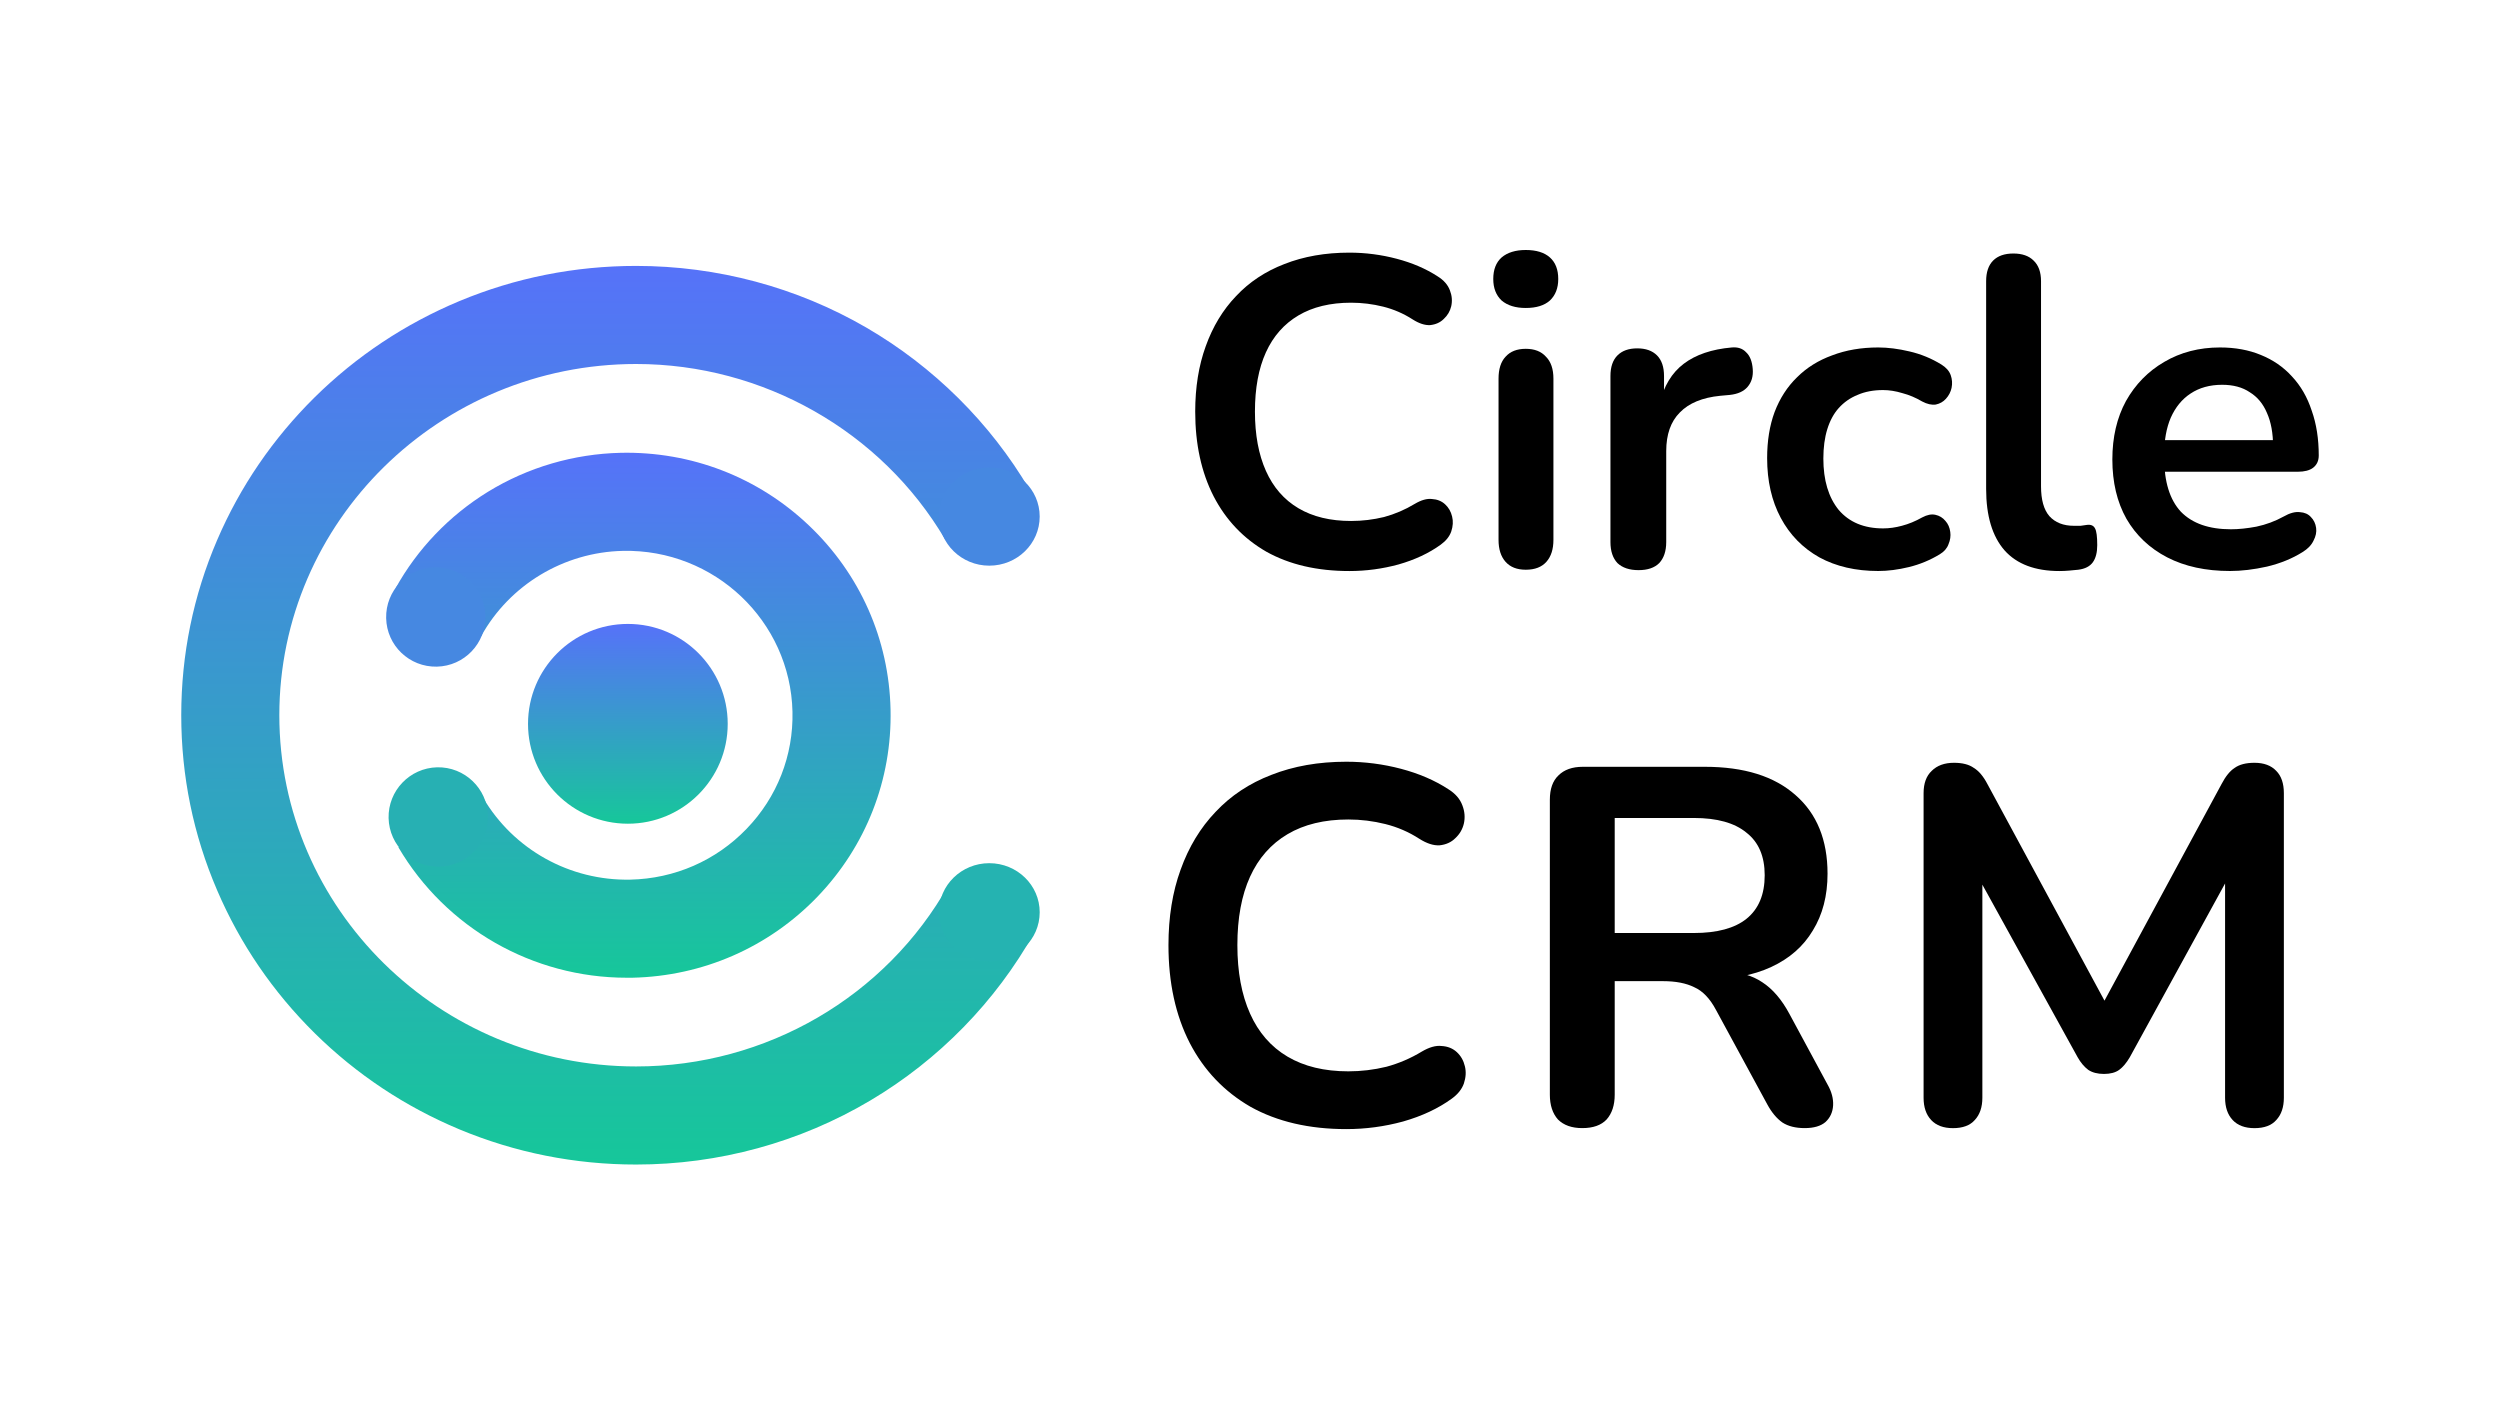
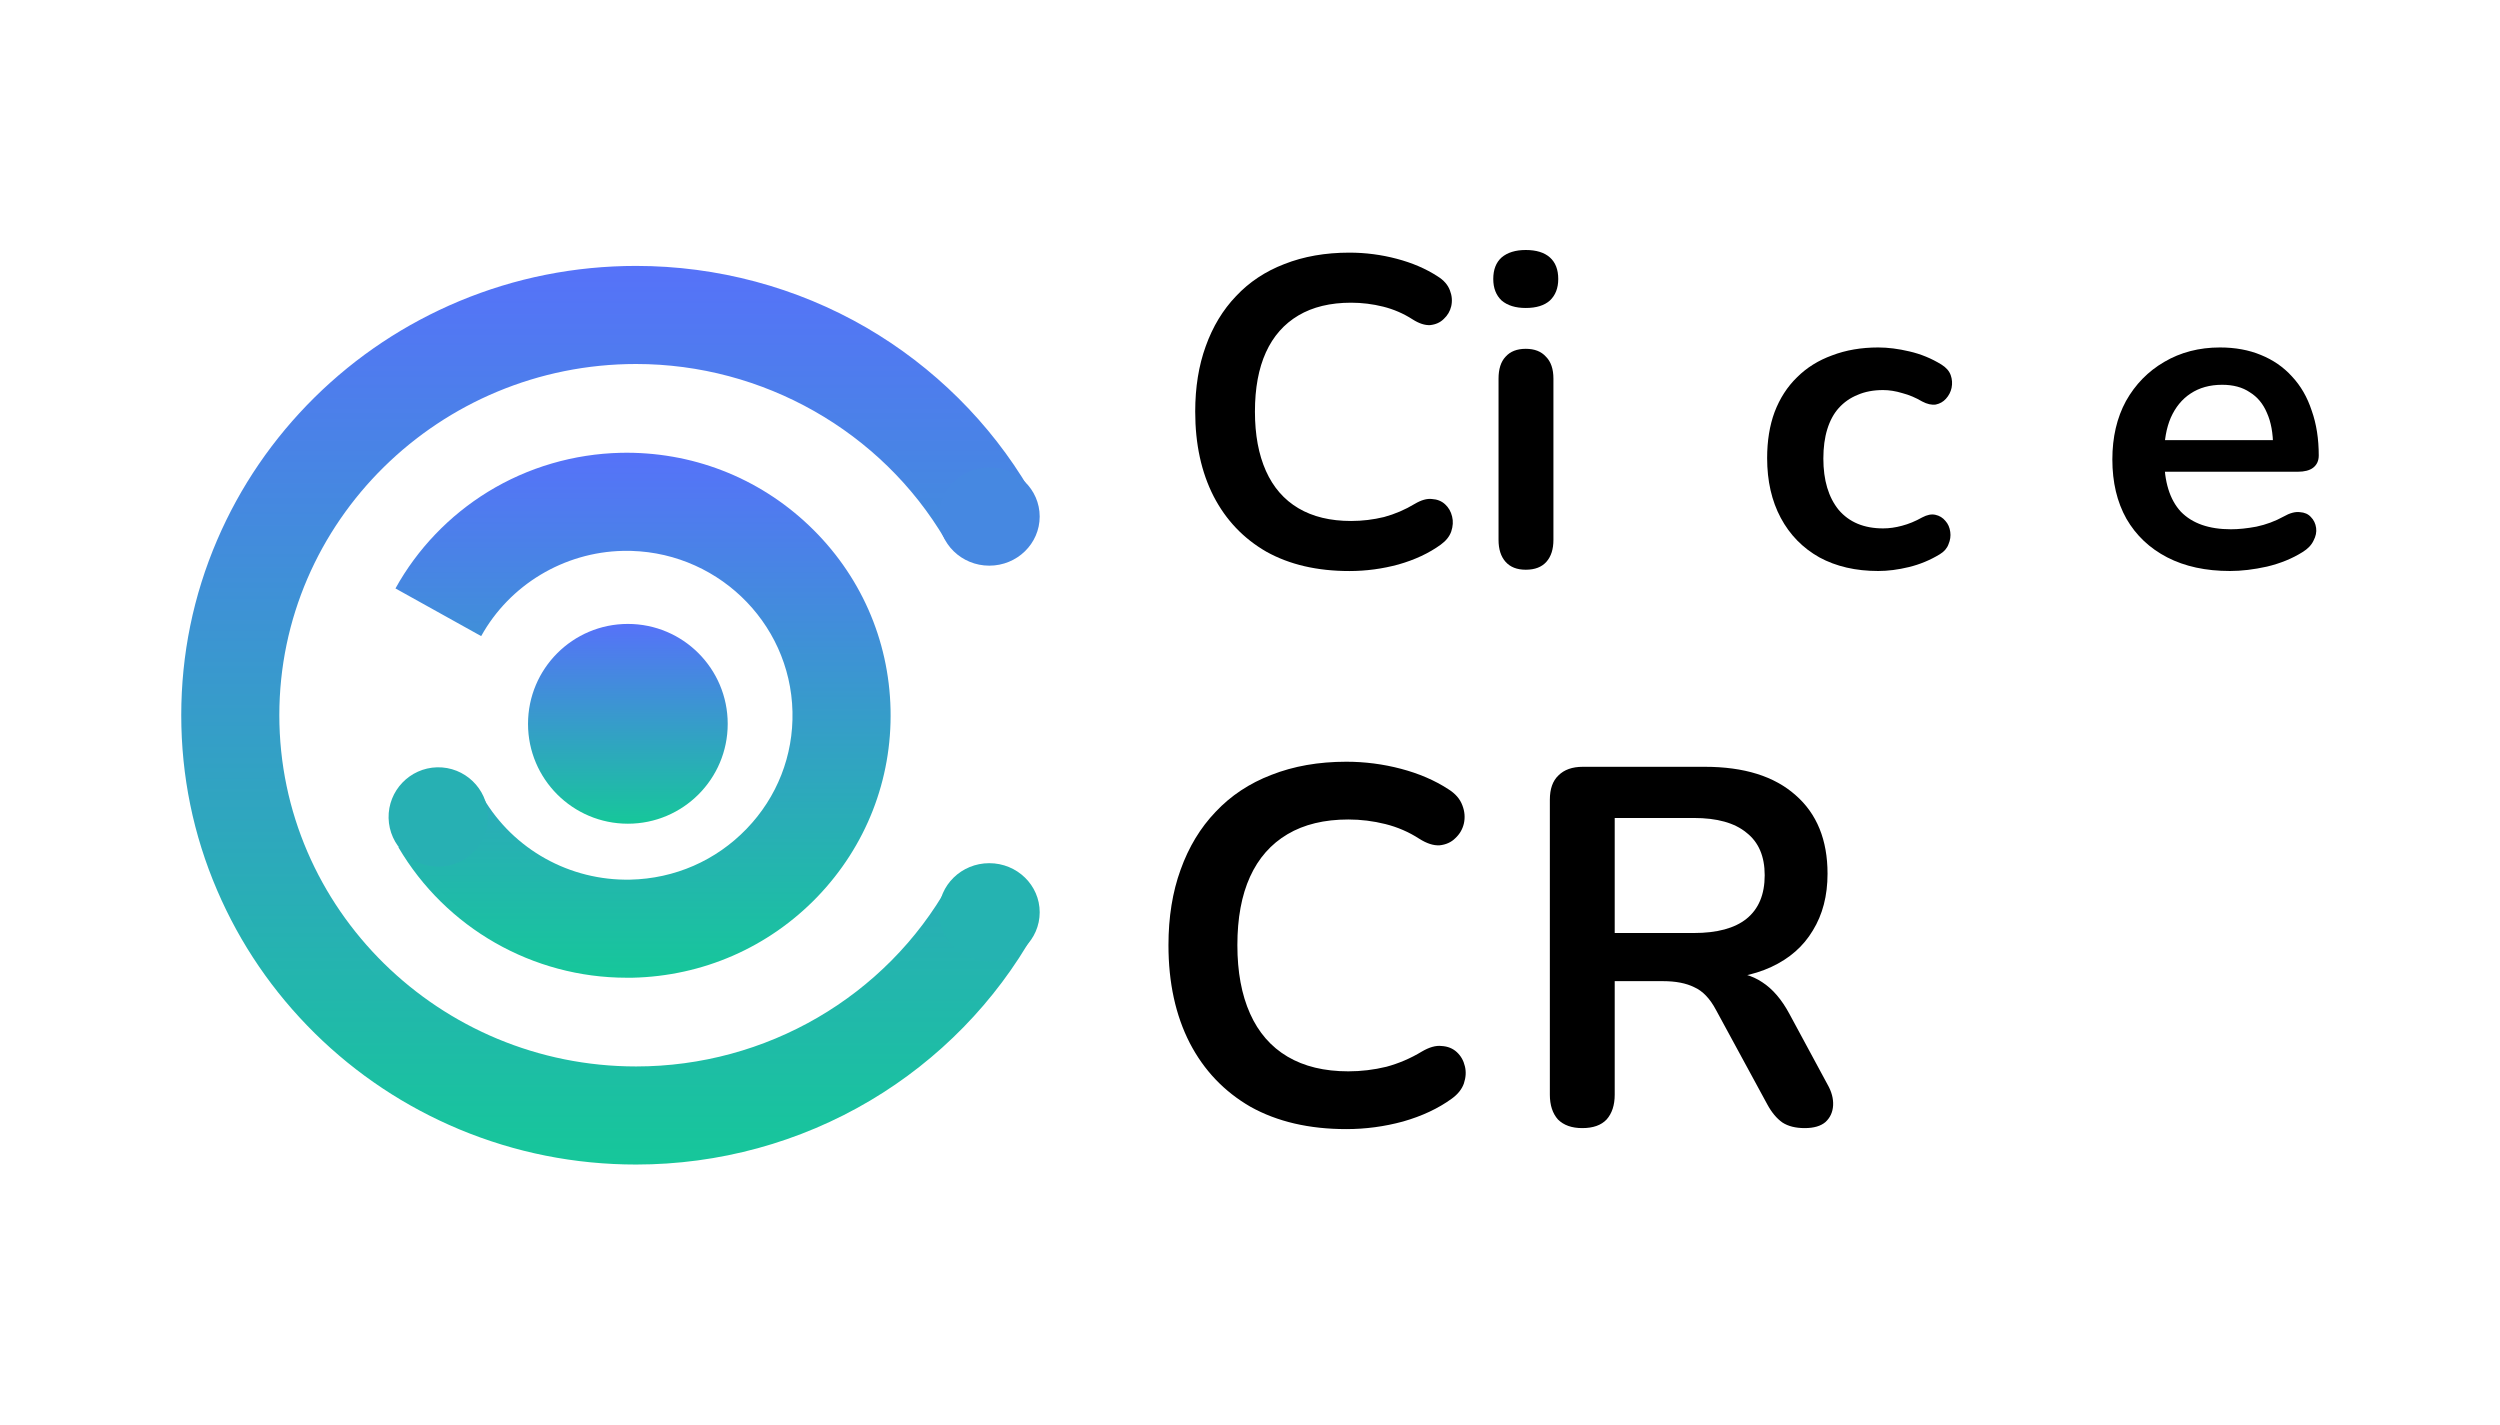
<svg xmlns="http://www.w3.org/2000/svg" width="200" height="114" viewBox="0 0 200 114" fill="none">
  <path d="M50.89 93.163C45.986 93.163 41.224 92.213 36.744 90.346C32.413 88.534 28.521 85.952 25.178 82.656C21.836 79.353 19.208 75.508 17.372 71.224C15.465 66.791 14.5 62.075 14.5 57.218C14.5 52.361 15.465 47.645 17.372 43.204C19.208 38.928 21.836 35.083 25.178 31.78C28.521 28.484 32.413 25.903 36.744 24.09C41.224 22.223 45.986 21.273 50.89 21.273C57.371 21.273 63.734 22.976 69.297 26.201C74.695 29.34 79.215 33.82 82.361 39.163L75.605 43.149C70.505 34.495 61.035 29.12 50.89 29.12C35.151 29.12 22.346 41.721 22.346 57.218C22.346 72.707 35.151 85.316 50.89 85.316C61.286 85.316 70.866 79.745 75.896 70.777L82.745 74.614C79.646 80.138 75.111 84.783 69.626 88.039C63.985 91.39 57.504 93.163 50.89 93.163Z" fill="url(#paint0_linear_82_74)" />
  <path d="M83.176 72.982C83.176 75.157 81.37 76.916 79.141 76.916C76.919 76.916 75.113 75.157 75.113 72.982C75.113 70.814 76.919 69.055 79.141 69.055C81.37 69.055 83.176 70.814 83.176 72.982Z" fill="#25B3B1" />
  <path d="M83.175 41.322C83.175 43.495 81.371 45.253 79.142 45.253C76.922 45.253 75.117 43.495 75.117 41.322C75.117 39.156 76.922 37.398 79.142 37.398C81.371 37.398 83.175 39.156 83.175 41.322Z" fill="#4688E1" />
  <path d="M50.13 78.218C42.629 78.218 35.67 74.248 31.872 67.782L38.643 63.812C41.076 67.963 45.587 70.473 50.428 70.371C53.974 70.293 57.278 68.849 59.726 66.307C62.174 63.773 63.476 60.438 63.398 56.938C63.233 49.68 57.152 43.913 49.832 44.07C45.116 44.172 40.77 46.785 38.494 50.889L31.637 47.075C33.386 43.913 35.952 41.237 39.043 39.339C42.229 37.385 45.901 36.31 49.667 36.224C55.3 36.106 60.644 38.169 64.716 42.038C68.804 45.922 71.118 51.148 71.244 56.758C71.369 62.376 69.282 67.696 65.383 71.752C61.483 75.793 56.226 78.092 50.593 78.218C50.441 78.218 50.287 78.218 50.13 78.218Z" fill="url(#paint1_linear_82_74)" />
-   <path d="M30.892 49.448C30.939 51.645 32.751 53.379 34.948 53.332C37.145 53.285 38.879 51.465 38.832 49.276C38.785 47.079 36.964 45.344 34.775 45.392C32.578 45.439 30.845 47.259 30.892 49.448Z" fill="#4688E1" />
  <path d="M31.087 65.448C31.142 67.637 32.954 69.379 35.151 69.332C37.34 69.285 39.082 67.465 39.035 65.268C38.988 63.079 37.168 61.337 34.971 61.384C32.782 61.439 31.04 63.251 31.087 65.448Z" fill="#27B0B3" />
  <path d="M58.217 57.91C58.217 62.319 54.639 65.897 50.23 65.897C45.82 65.897 42.242 62.319 42.242 57.91C42.242 53.492 45.82 49.914 50.23 49.914C54.639 49.914 58.217 53.492 58.217 57.91Z" fill="url(#paint2_linear_82_74)" />
  <path d="M178.404 45.68C176.46 45.68 174.785 45.317 173.38 44.591C171.975 43.865 170.885 42.834 170.113 41.499C169.363 40.164 168.988 38.583 168.988 36.756C168.988 34.976 169.351 33.418 170.077 32.083C170.827 30.748 171.846 29.706 173.134 28.956C174.445 28.183 175.933 27.797 177.596 27.797C178.814 27.797 179.903 27.996 180.863 28.394C181.847 28.792 182.678 29.366 183.357 30.116C184.06 30.865 184.587 31.779 184.938 32.856C185.313 33.91 185.5 35.105 185.5 36.44C185.5 36.861 185.348 37.189 185.044 37.424C184.763 37.634 184.353 37.74 183.814 37.74H172.537V35.21H182.409L181.847 35.737C181.847 34.66 181.683 33.758 181.355 33.032C181.05 32.306 180.594 31.755 179.985 31.381C179.399 30.982 178.661 30.783 177.771 30.783C176.788 30.783 175.944 31.017 175.242 31.486C174.563 31.931 174.036 32.575 173.661 33.418C173.31 34.238 173.134 35.222 173.134 36.37V36.615C173.134 38.536 173.579 39.977 174.469 40.937C175.382 41.874 176.717 42.342 178.474 42.342C179.083 42.342 179.762 42.272 180.512 42.132C181.285 41.968 182.011 41.698 182.69 41.323C183.182 41.042 183.615 40.925 183.99 40.972C184.364 40.995 184.657 41.124 184.868 41.359C185.102 41.593 185.243 41.886 185.29 42.237C185.336 42.565 185.266 42.904 185.079 43.256C184.915 43.607 184.622 43.912 184.201 44.169C183.381 44.685 182.432 45.071 181.355 45.329C180.301 45.563 179.317 45.68 178.404 45.68Z" fill="black" />
-   <path d="M164.758 45.683C162.814 45.683 161.35 45.133 160.366 44.032C159.382 42.907 158.891 41.268 158.891 39.113V22.495C158.891 21.769 159.078 21.218 159.453 20.843C159.827 20.469 160.366 20.281 161.069 20.281C161.771 20.281 162.31 20.469 162.685 20.843C163.083 21.218 163.282 21.769 163.282 22.495V38.902C163.282 39.98 163.505 40.776 163.95 41.291C164.418 41.807 165.074 42.064 165.917 42.064C166.104 42.064 166.28 42.064 166.444 42.064C166.608 42.041 166.772 42.017 166.936 41.994C167.264 41.947 167.486 42.041 167.603 42.275C167.721 42.486 167.779 42.931 167.779 43.61C167.779 44.196 167.662 44.653 167.428 44.98C167.194 45.308 166.807 45.507 166.268 45.578C166.034 45.601 165.788 45.624 165.531 45.648C165.273 45.671 165.015 45.683 164.758 45.683Z" fill="black" />
  <path d="M150.26 45.68C148.456 45.68 146.887 45.317 145.552 44.591C144.217 43.841 143.186 42.787 142.46 41.429C141.734 40.07 141.371 38.478 141.371 36.651C141.371 35.269 141.57 34.039 141.968 32.962C142.39 31.861 142.987 30.936 143.76 30.186C144.533 29.413 145.47 28.828 146.571 28.429C147.671 28.008 148.901 27.797 150.26 27.797C151.032 27.797 151.864 27.902 152.754 28.113C153.667 28.324 154.522 28.675 155.319 29.167C155.693 29.401 155.939 29.682 156.056 30.01C156.173 30.338 156.197 30.678 156.127 31.029C156.056 31.357 155.904 31.65 155.67 31.907C155.459 32.142 155.19 32.294 154.862 32.364C154.534 32.411 154.171 32.329 153.773 32.118C153.257 31.814 152.73 31.591 152.192 31.451C151.653 31.287 151.138 31.205 150.646 31.205C149.873 31.205 149.194 31.334 148.608 31.591C148.023 31.826 147.519 32.177 147.098 32.645C146.699 33.09 146.395 33.653 146.184 34.332C145.973 35.011 145.868 35.796 145.868 36.686C145.868 38.419 146.278 39.789 147.098 40.796C147.941 41.78 149.124 42.272 150.646 42.272C151.138 42.272 151.641 42.202 152.157 42.061C152.695 41.921 153.234 41.698 153.773 41.394C154.171 41.183 154.522 41.113 154.827 41.183C155.155 41.253 155.424 41.417 155.635 41.675C155.846 41.909 155.974 42.202 156.021 42.553C156.068 42.881 156.021 43.209 155.881 43.537C155.764 43.865 155.529 44.134 155.178 44.345C154.405 44.813 153.585 45.153 152.719 45.364C151.852 45.575 151.032 45.68 150.26 45.68Z" fill="black" />
-   <path d="M131.084 45.611C130.358 45.611 129.796 45.424 129.398 45.049C129.023 44.651 128.836 44.089 128.836 43.363V30.082C128.836 29.356 129.023 28.806 129.398 28.431C129.773 28.056 130.3 27.869 130.979 27.869C131.658 27.869 132.185 28.056 132.56 28.431C132.935 28.806 133.122 29.356 133.122 30.082V32.296H132.771C133.099 30.89 133.743 29.825 134.703 29.098C135.663 28.372 136.94 27.939 138.532 27.798C139.024 27.752 139.411 27.88 139.692 28.185C139.996 28.466 140.172 28.911 140.219 29.52C140.266 30.106 140.125 30.586 139.797 30.96C139.493 31.312 139.024 31.523 138.392 31.593L137.619 31.663C136.19 31.804 135.113 32.249 134.387 32.998C133.661 33.724 133.298 34.755 133.298 36.09V43.363C133.298 44.089 133.11 44.651 132.736 45.049C132.361 45.424 131.81 45.611 131.084 45.611Z" fill="black" />
  <path d="M122.061 45.578C121.358 45.578 120.819 45.367 120.445 44.945C120.07 44.523 119.883 43.938 119.883 43.188V30.294C119.883 29.521 120.07 28.936 120.445 28.538C120.819 28.116 121.358 27.905 122.061 27.905C122.763 27.905 123.302 28.116 123.677 28.538C124.075 28.936 124.274 29.521 124.274 30.294V43.188C124.274 43.938 124.087 44.523 123.712 44.945C123.337 45.367 122.787 45.578 122.061 45.578ZM122.061 24.638C121.241 24.638 120.597 24.439 120.128 24.04C119.683 23.619 119.461 23.045 119.461 22.319C119.461 21.569 119.683 20.995 120.128 20.597C120.597 20.199 121.241 20 122.061 20C122.904 20 123.548 20.199 123.993 20.597C124.438 20.995 124.66 21.569 124.66 22.319C124.66 23.045 124.438 23.619 123.993 24.04C123.548 24.439 122.904 24.638 122.061 24.638Z" fill="black" />
  <path d="M107.949 45.683C105.372 45.683 103.159 45.168 101.309 44.137C99.482 43.083 98.076 41.608 97.093 39.71C96.109 37.79 95.617 35.529 95.617 32.929C95.617 30.985 95.898 29.24 96.46 27.695C97.022 26.125 97.831 24.79 98.885 23.689C99.938 22.565 101.227 21.71 102.749 21.124C104.295 20.515 106.028 20.211 107.949 20.211C109.237 20.211 110.502 20.375 111.743 20.703C112.984 21.031 114.073 21.499 115.01 22.108C115.502 22.413 115.83 22.787 115.994 23.233C116.158 23.654 116.193 24.076 116.099 24.497C116.006 24.895 115.806 25.235 115.502 25.516C115.221 25.797 114.858 25.961 114.413 26.008C113.991 26.032 113.523 25.879 113.008 25.551C112.282 25.083 111.497 24.743 110.654 24.532C109.811 24.322 108.956 24.216 108.089 24.216C106.426 24.216 105.021 24.556 103.873 25.235C102.726 25.914 101.859 26.898 101.273 28.186C100.688 29.475 100.395 31.056 100.395 32.929C100.395 34.78 100.688 36.361 101.273 37.672C101.859 38.984 102.726 39.98 103.873 40.659C105.021 41.338 106.426 41.678 108.089 41.678C108.979 41.678 109.857 41.572 110.724 41.362C111.591 41.127 112.41 40.776 113.183 40.308C113.699 40.003 114.155 39.874 114.553 39.921C114.975 39.944 115.326 40.085 115.607 40.343C115.888 40.6 116.076 40.928 116.17 41.326C116.263 41.701 116.24 42.099 116.099 42.521C115.959 42.919 115.678 43.27 115.256 43.575C114.319 44.254 113.195 44.781 111.883 45.156C110.595 45.507 109.284 45.683 107.949 45.683Z" fill="black" />
-   <path d="M156.238 90.252C155.481 90.252 154.9 90.036 154.495 89.604C154.089 89.171 153.887 88.577 153.887 87.82V63.456C153.887 62.672 154.103 62.078 154.535 61.672C154.968 61.24 155.562 61.023 156.319 61.023C156.995 61.023 157.522 61.159 157.9 61.429C158.305 61.672 158.67 62.105 158.994 62.726L169.007 81.252H167.71L177.723 62.726C178.047 62.105 178.398 61.672 178.776 61.429C179.155 61.159 179.682 61.023 180.357 61.023C181.114 61.023 181.695 61.24 182.101 61.672C182.506 62.078 182.709 62.672 182.709 63.456V87.82C182.709 88.577 182.506 89.171 182.101 89.604C181.722 90.036 181.141 90.252 180.357 90.252C179.601 90.252 179.02 90.036 178.614 89.604C178.209 89.171 178.006 88.577 178.006 87.82V69.05H178.898L170.385 84.577C170.115 85.036 169.831 85.374 169.534 85.59C169.237 85.806 168.831 85.915 168.318 85.915C167.804 85.915 167.386 85.806 167.061 85.59C166.737 85.347 166.453 85.009 166.21 84.577L157.616 69.01H158.589V87.82C158.589 88.577 158.386 89.171 157.981 89.604C157.603 90.036 157.022 90.252 156.238 90.252Z" fill="black" />
  <path d="M126.583 90.248C125.745 90.248 125.096 90.019 124.637 89.559C124.204 89.073 123.988 88.41 123.988 87.573V63.979C123.988 63.114 124.218 62.465 124.677 62.033C125.137 61.574 125.785 61.344 126.623 61.344H136.393C139.527 61.344 141.946 62.1 143.649 63.614C145.351 65.1 146.203 67.195 146.203 69.897C146.203 71.654 145.811 73.168 145.027 74.438C144.27 75.708 143.162 76.681 141.703 77.357C140.244 78.032 138.474 78.37 136.393 78.37L136.757 77.762H138.095C139.203 77.762 140.163 78.032 140.973 78.573C141.811 79.113 142.541 79.965 143.162 81.127L146.203 86.762C146.527 87.329 146.676 87.883 146.649 88.424C146.621 88.964 146.419 89.41 146.04 89.762C145.662 90.086 145.108 90.248 144.378 90.248C143.649 90.248 143.054 90.1 142.595 89.802C142.135 89.478 141.73 88.992 141.379 88.343L137.284 80.803C136.798 79.884 136.217 79.276 135.541 78.978C134.893 78.654 134.055 78.492 133.028 78.492H129.177V87.573C129.177 88.41 128.961 89.073 128.528 89.559C128.096 90.019 127.447 90.248 126.583 90.248ZM129.177 74.641H135.501C137.366 74.641 138.771 74.262 139.717 73.505C140.69 72.722 141.176 71.56 141.176 70.019C141.176 68.506 140.69 67.371 139.717 66.614C138.771 65.83 137.366 65.438 135.501 65.438H129.177V74.641Z" fill="black" />
  <path d="M107.705 90.328C104.732 90.328 102.179 89.734 100.044 88.545C97.936 87.329 96.314 85.626 95.179 83.437C94.044 81.221 93.477 78.613 93.477 75.613C93.477 73.37 93.801 71.356 94.45 69.572C95.098 67.762 96.03 66.221 97.246 64.951C98.463 63.654 99.949 62.667 101.706 61.992C103.489 61.289 105.489 60.938 107.705 60.938C109.191 60.938 110.651 61.127 112.083 61.505C113.515 61.883 114.772 62.424 115.853 63.127C116.421 63.478 116.799 63.91 116.988 64.424C117.177 64.91 117.218 65.397 117.11 65.883C117.002 66.343 116.772 66.735 116.421 67.059C116.096 67.383 115.677 67.572 115.164 67.626C114.677 67.653 114.137 67.478 113.542 67.1C112.705 66.559 111.799 66.167 110.826 65.924C109.854 65.681 108.867 65.559 107.867 65.559C105.948 65.559 104.327 65.951 103.003 66.735C101.679 67.518 100.679 68.653 100.003 70.14C99.327 71.626 98.99 73.451 98.99 75.613C98.99 77.748 99.327 79.572 100.003 81.085C100.679 82.599 101.679 83.748 103.003 84.531C104.327 85.315 105.948 85.707 107.867 85.707C108.894 85.707 109.908 85.585 110.908 85.342C111.907 85.072 112.853 84.666 113.745 84.126C114.34 83.775 114.867 83.626 115.326 83.68C115.813 83.707 116.218 83.869 116.542 84.166C116.866 84.464 117.083 84.842 117.191 85.302C117.299 85.734 117.272 86.193 117.11 86.68C116.948 87.139 116.623 87.545 116.137 87.896C115.056 88.68 113.759 89.288 112.245 89.72C110.759 90.126 109.245 90.328 107.705 90.328Z" fill="black" />
  <defs>
    <linearGradient id="paint0_linear_82_74" x1="48.623" y1="21.273" x2="48.623" y2="93.163" gradientUnits="userSpaceOnUse">
      <stop stop-color="#5672F9" />
      <stop offset="1" stop-color="#16C79A" />
    </linearGradient>
    <linearGradient id="paint1_linear_82_74" x1="51.443" y1="36.219" x2="51.443" y2="78.218" gradientUnits="userSpaceOnUse">
      <stop stop-color="#5672F9" />
      <stop offset="1" stop-color="#16C79A" />
    </linearGradient>
    <linearGradient id="paint2_linear_82_74" x1="50.23" y1="49.914" x2="50.23" y2="65.897" gradientUnits="userSpaceOnUse">
      <stop stop-color="#5672F9" />
      <stop offset="1" stop-color="#16C79A" />
    </linearGradient>
  </defs>
</svg>